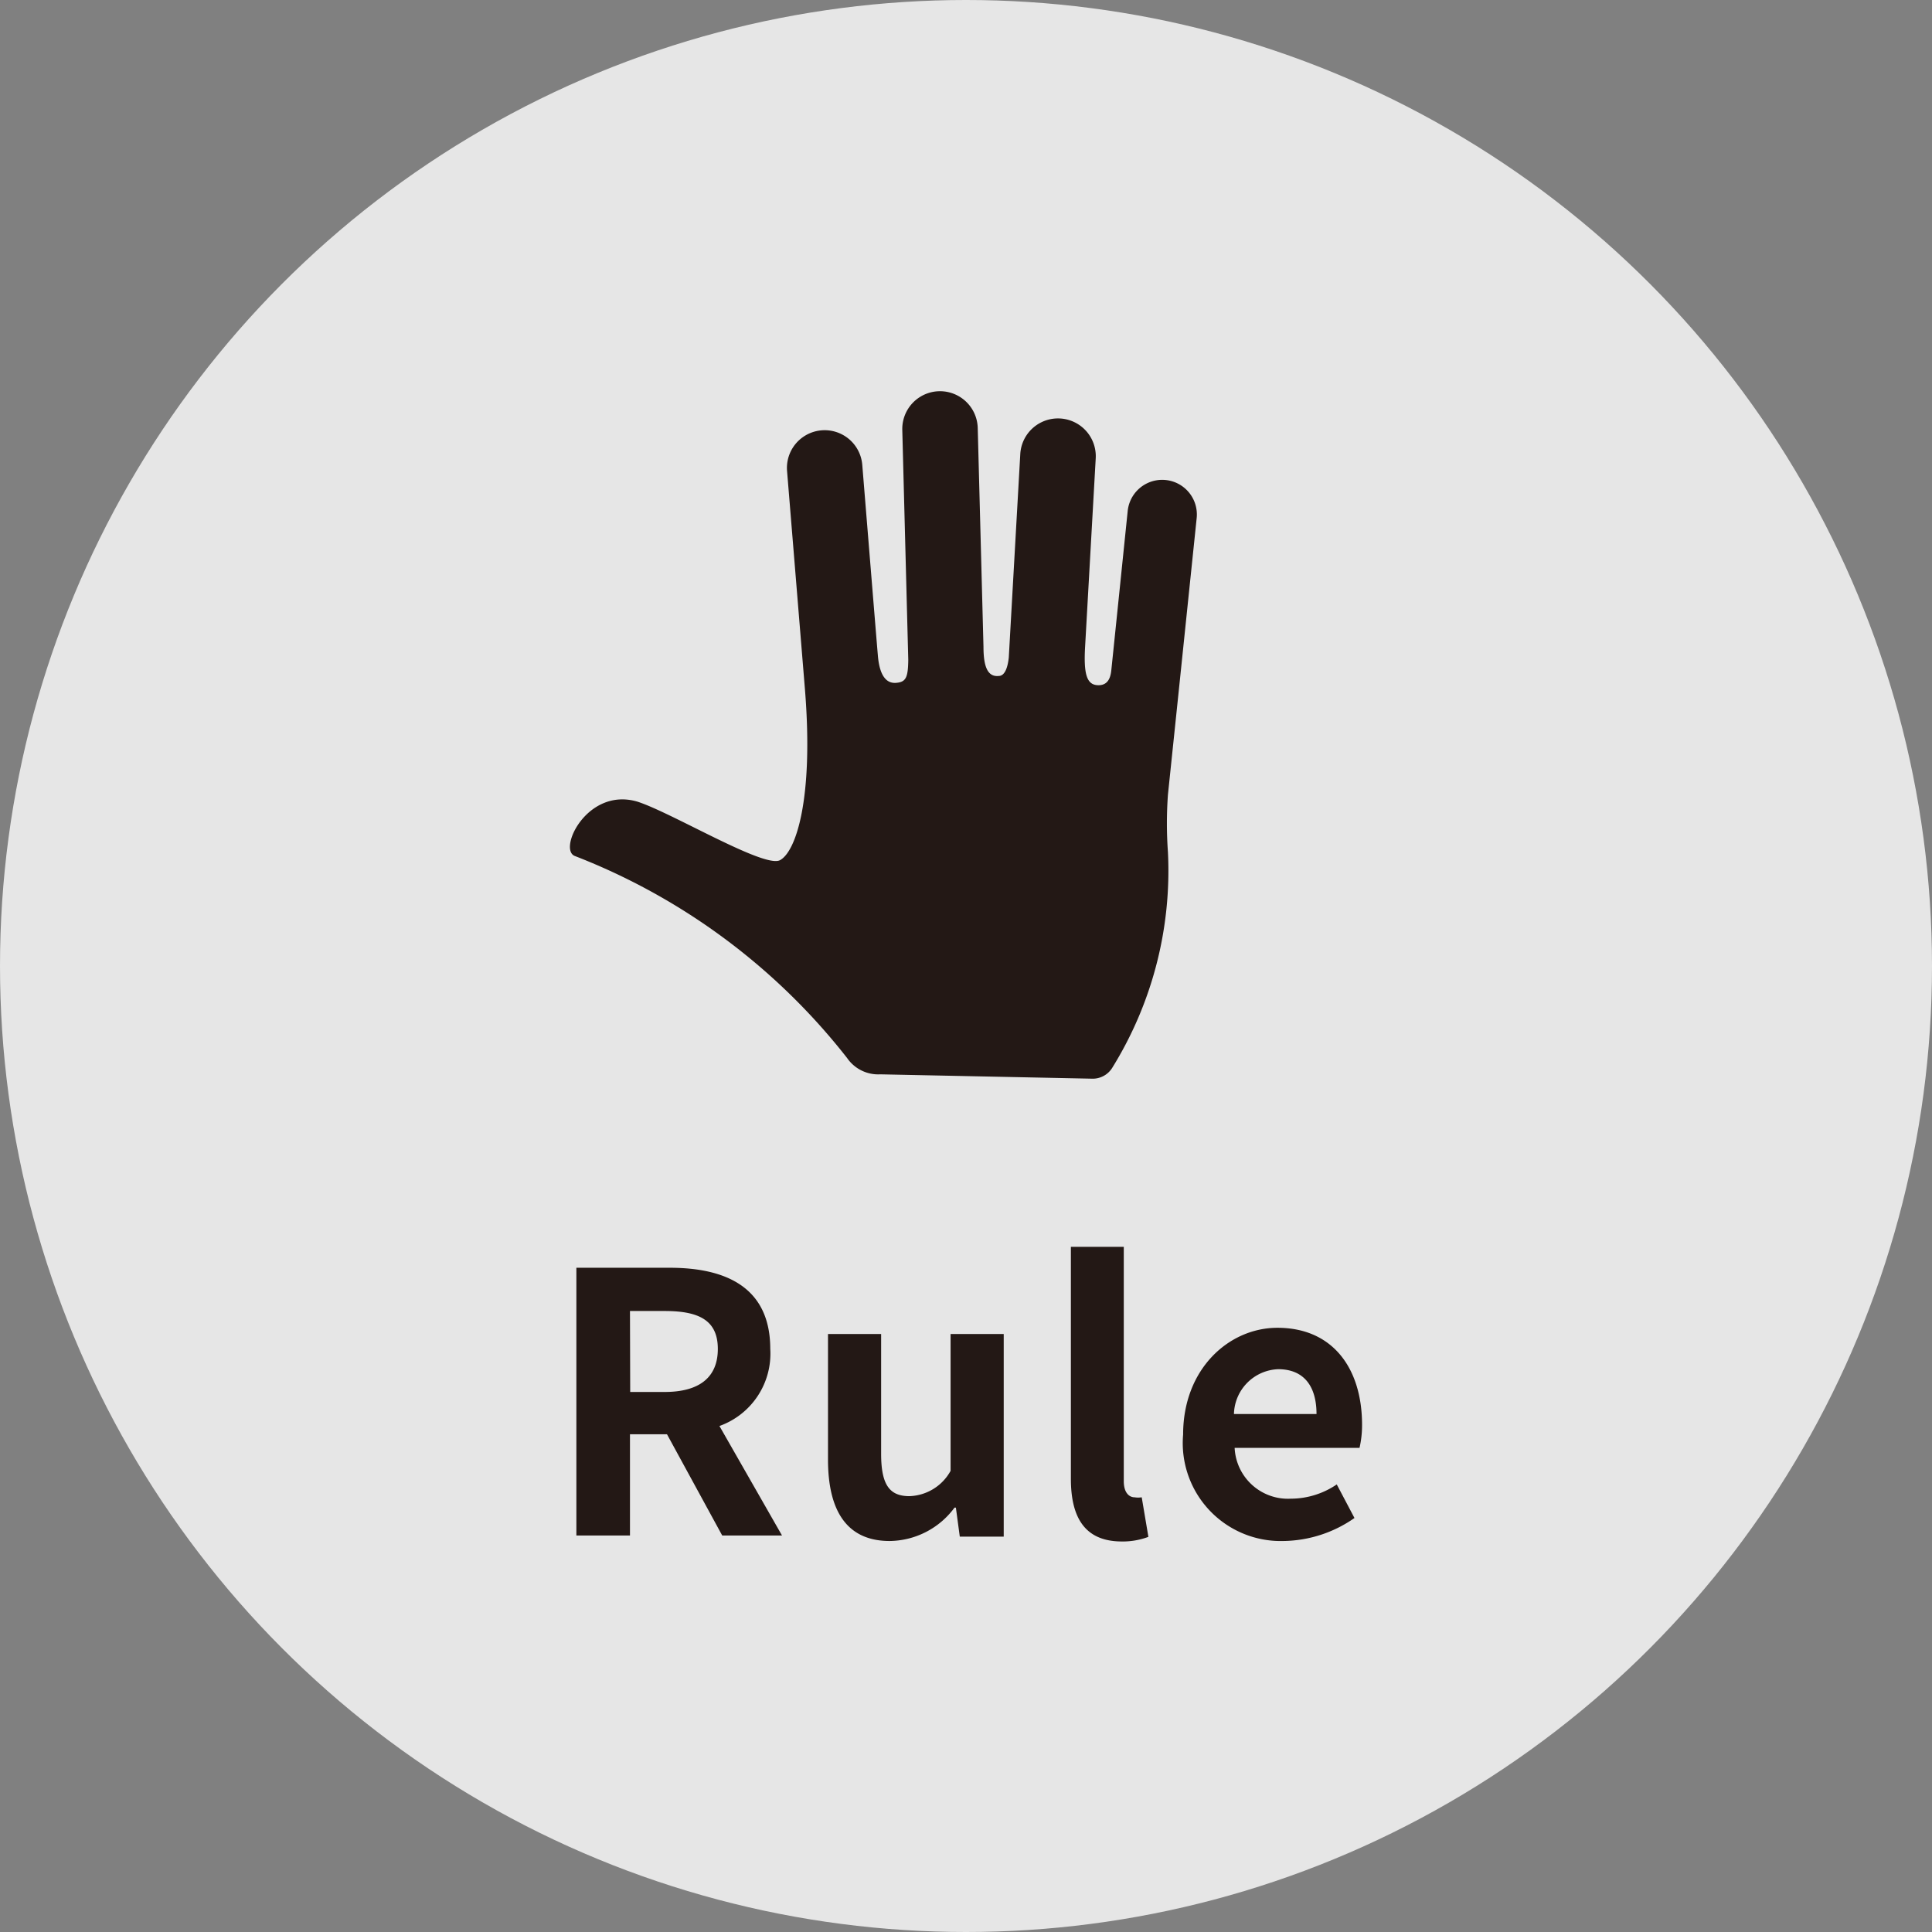
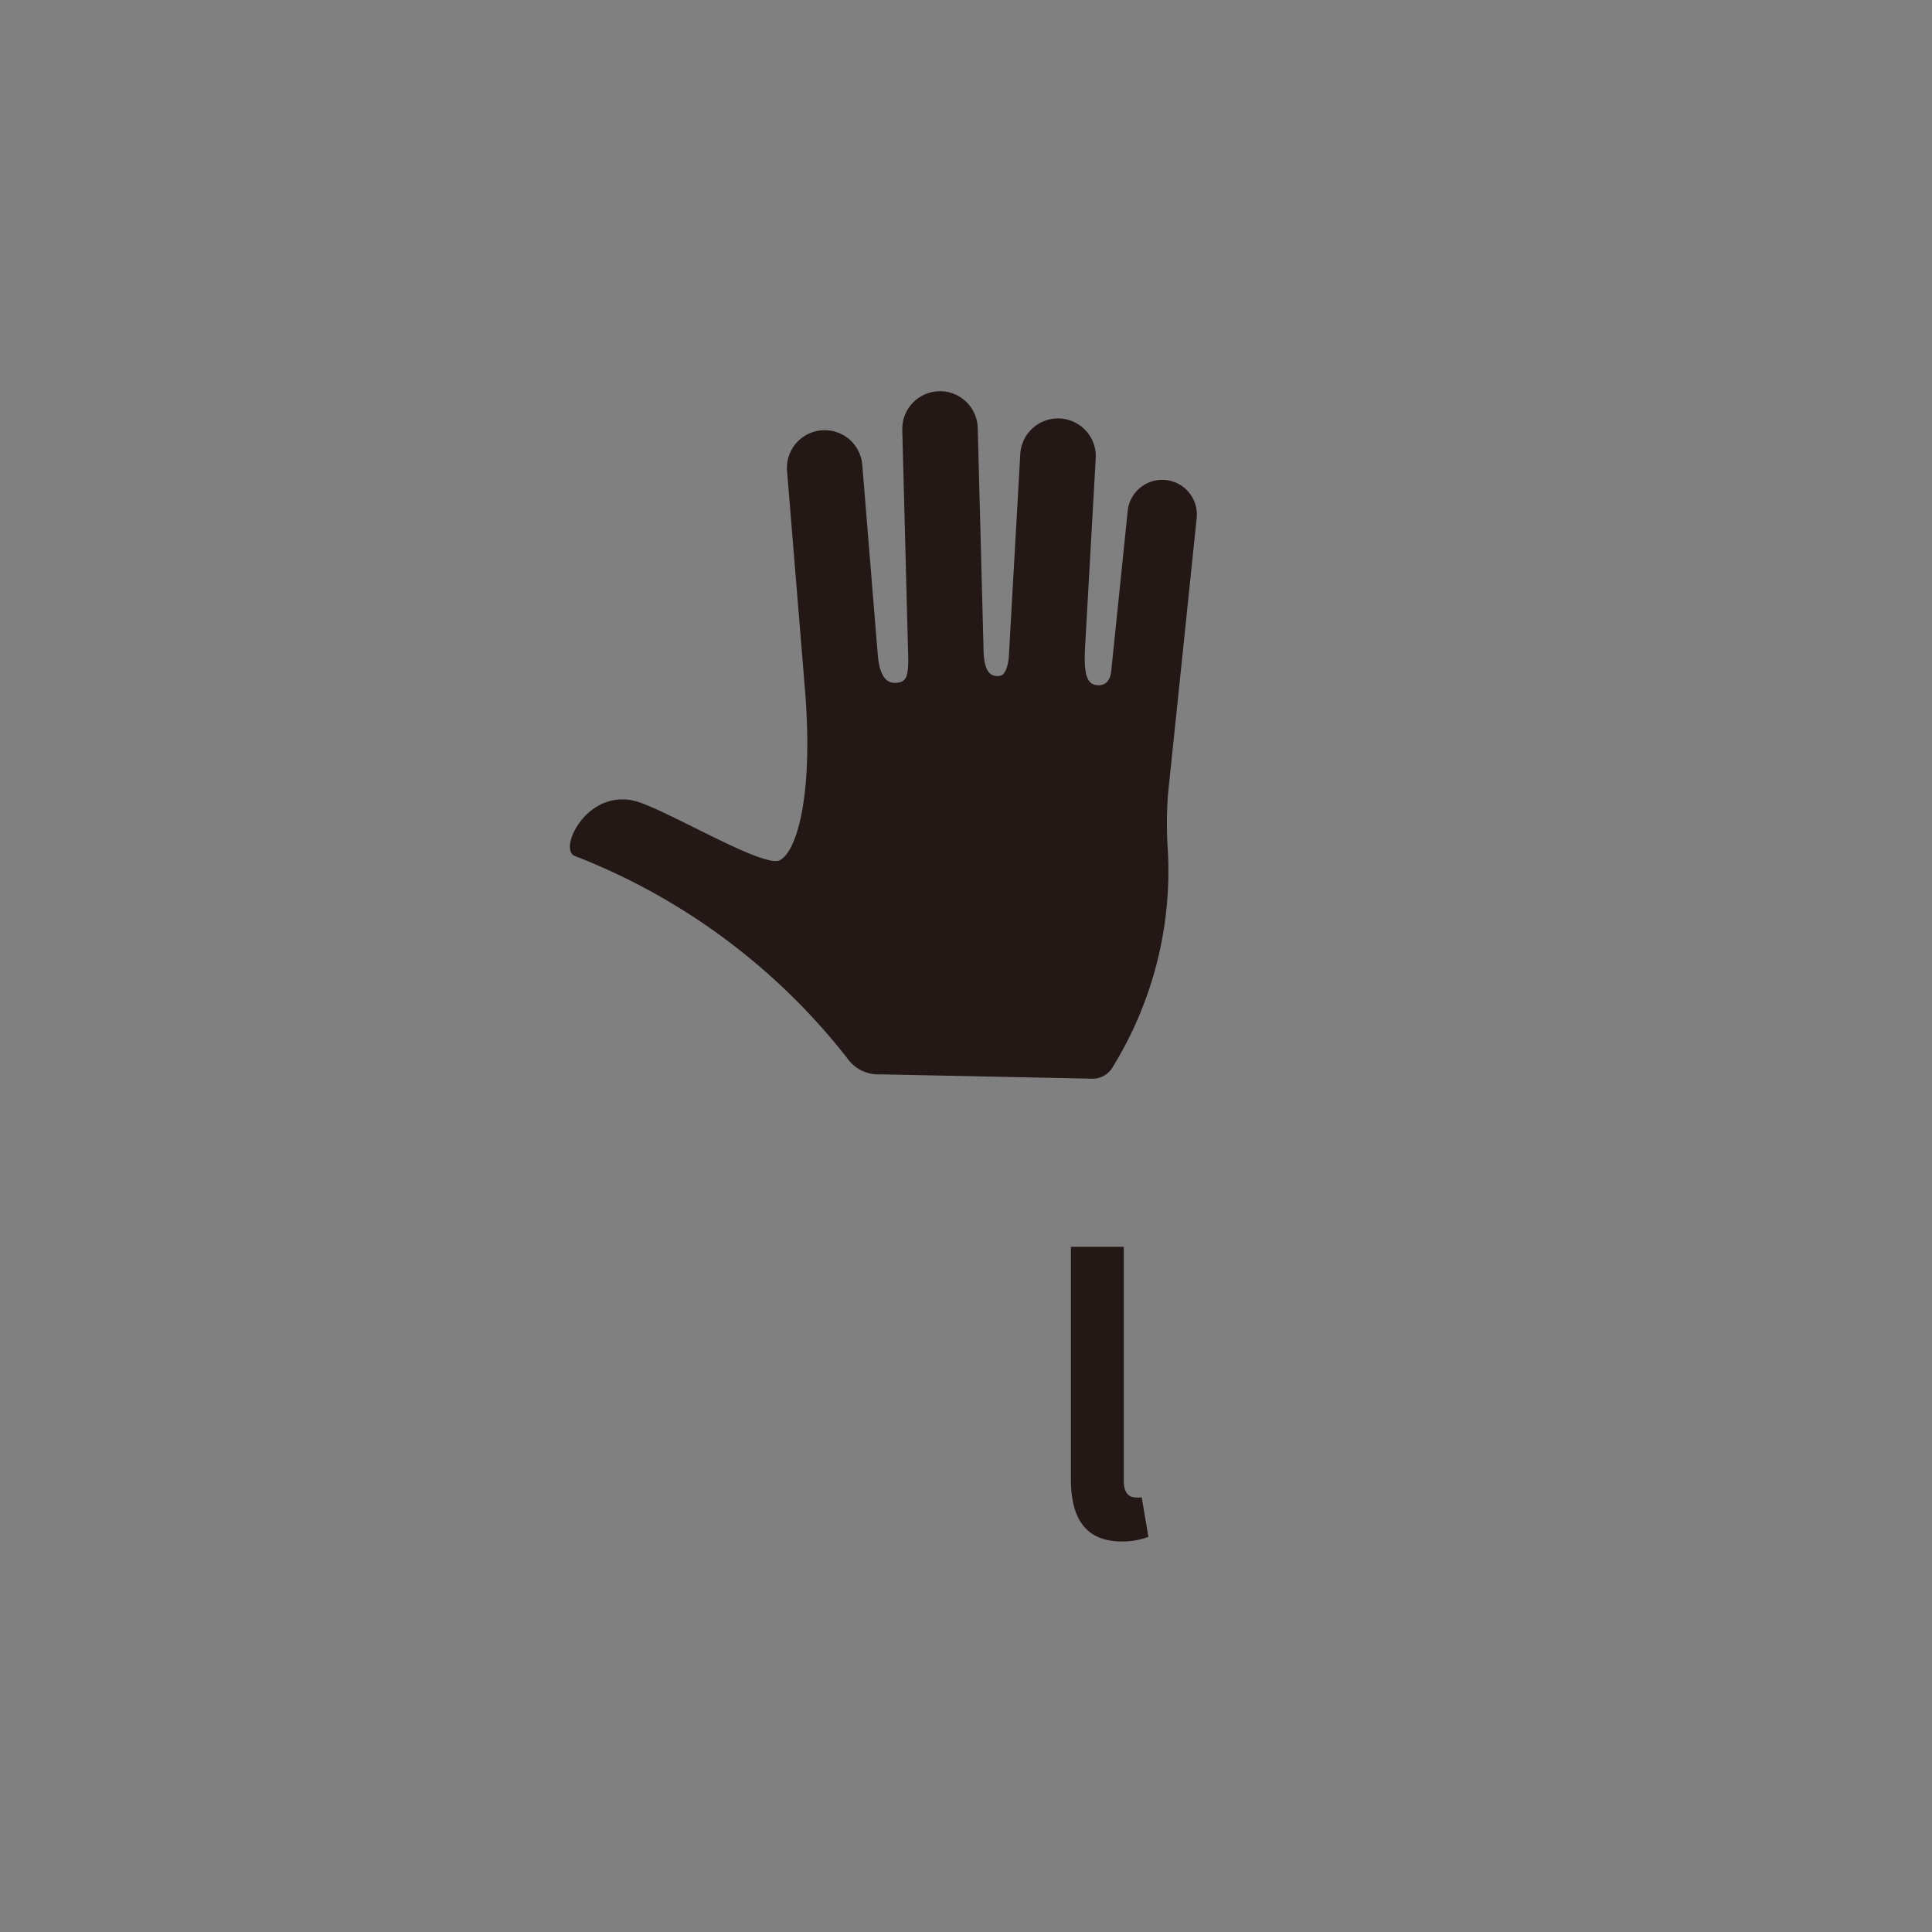
<svg xmlns="http://www.w3.org/2000/svg" width="29.63mm" height="29.63mm" viewBox="0 0 84 84">
  <rect x="0" y="0" width="84" height="84" fill="#808080" stroke="none" />
  <defs>
    <style>.a{fill:#fff;opacity:0.8;}.b{fill:#231815;}</style>
  </defs>
-   <circle class="a" cx="42" cy="42" r="42" />
-   <path class="b" d="M31.4,66.76,29,62.36H27.39v4.4H25.06V55.12h4.06c2.44,0,4.37.85,4.37,3.53A3.34,3.34,0,0,1,31.28,62L34,66.76Zm-4-6.24H28.9c1.5,0,2.31-.63,2.31-1.87S30.4,57,28.9,57H27.39Z" />
-   <path class="b" d="M36,63.46V58h2.31v5.21c0,1.37.38,1.84,1.23,1.84a2.12,2.12,0,0,0,1.79-1.1V58h2.31v8.81H41.73l-.17-1.26H41.5A3.55,3.55,0,0,1,38.68,67C36.8,67,36,65.66,36,63.46Z" />
  <path class="b" d="M46.56,64.29V54.21h2.3V64.4c0,.52.25.7.47.7a1,1,0,0,0,.31,0l.29,1.72a3.18,3.18,0,0,1-1.2.2C47.13,67,46.56,65.93,46.56,64.29Z" />
-   <path class="b" d="M51.44,62.37c0-2.86,2-4.64,4.1-4.64,2.42,0,3.68,1.78,3.68,4.22a4.41,4.41,0,0,1-.11,1H53.68a2.32,2.32,0,0,0,2.44,2.21,3.56,3.56,0,0,0,2-.62L58.89,66a5.51,5.51,0,0,1-3.08,1A4.26,4.26,0,0,1,51.44,62.37Zm5.8-.89c0-1.2-.54-1.95-1.67-1.95a2,2,0,0,0-1.92,1.95Z" />
  <path class="b" d="M48.35,46.44a1,1,0,0,1-.83.46l-9.25-.19A1.64,1.64,0,0,1,36.83,46,27.78,27.78,0,0,0,25,37.22c-.76-.27.52-3,2.7-2.37,1.49.47,5.52,2.91,6.21,2.55S35.38,34.76,35,30h0l-.78-9.52a1.64,1.64,0,1,1,3.27-.27s.61,7.5.68,8.31.34,1.2.78,1.17.53-.23.54-1l-.26-10a1.64,1.64,0,0,1,3.28-.08l.25,9.51c0,.84.17,1.32.66,1.27.29,0,.4-.43.44-.8l.5-8.85a1.64,1.64,0,1,1,3.28.19l-.46,8.16c-.07,1.19.06,1.67.53,1.7s.58-.34.61-.67c.08-.76.71-6.9.71-6.9a1.49,1.49,0,1,1,3,.3l-.78,7.52h0l-.47,4.51a17.48,17.48,0,0,0,0,2.5A16.26,16.26,0,0,1,48.35,46.44Z" />
</svg>